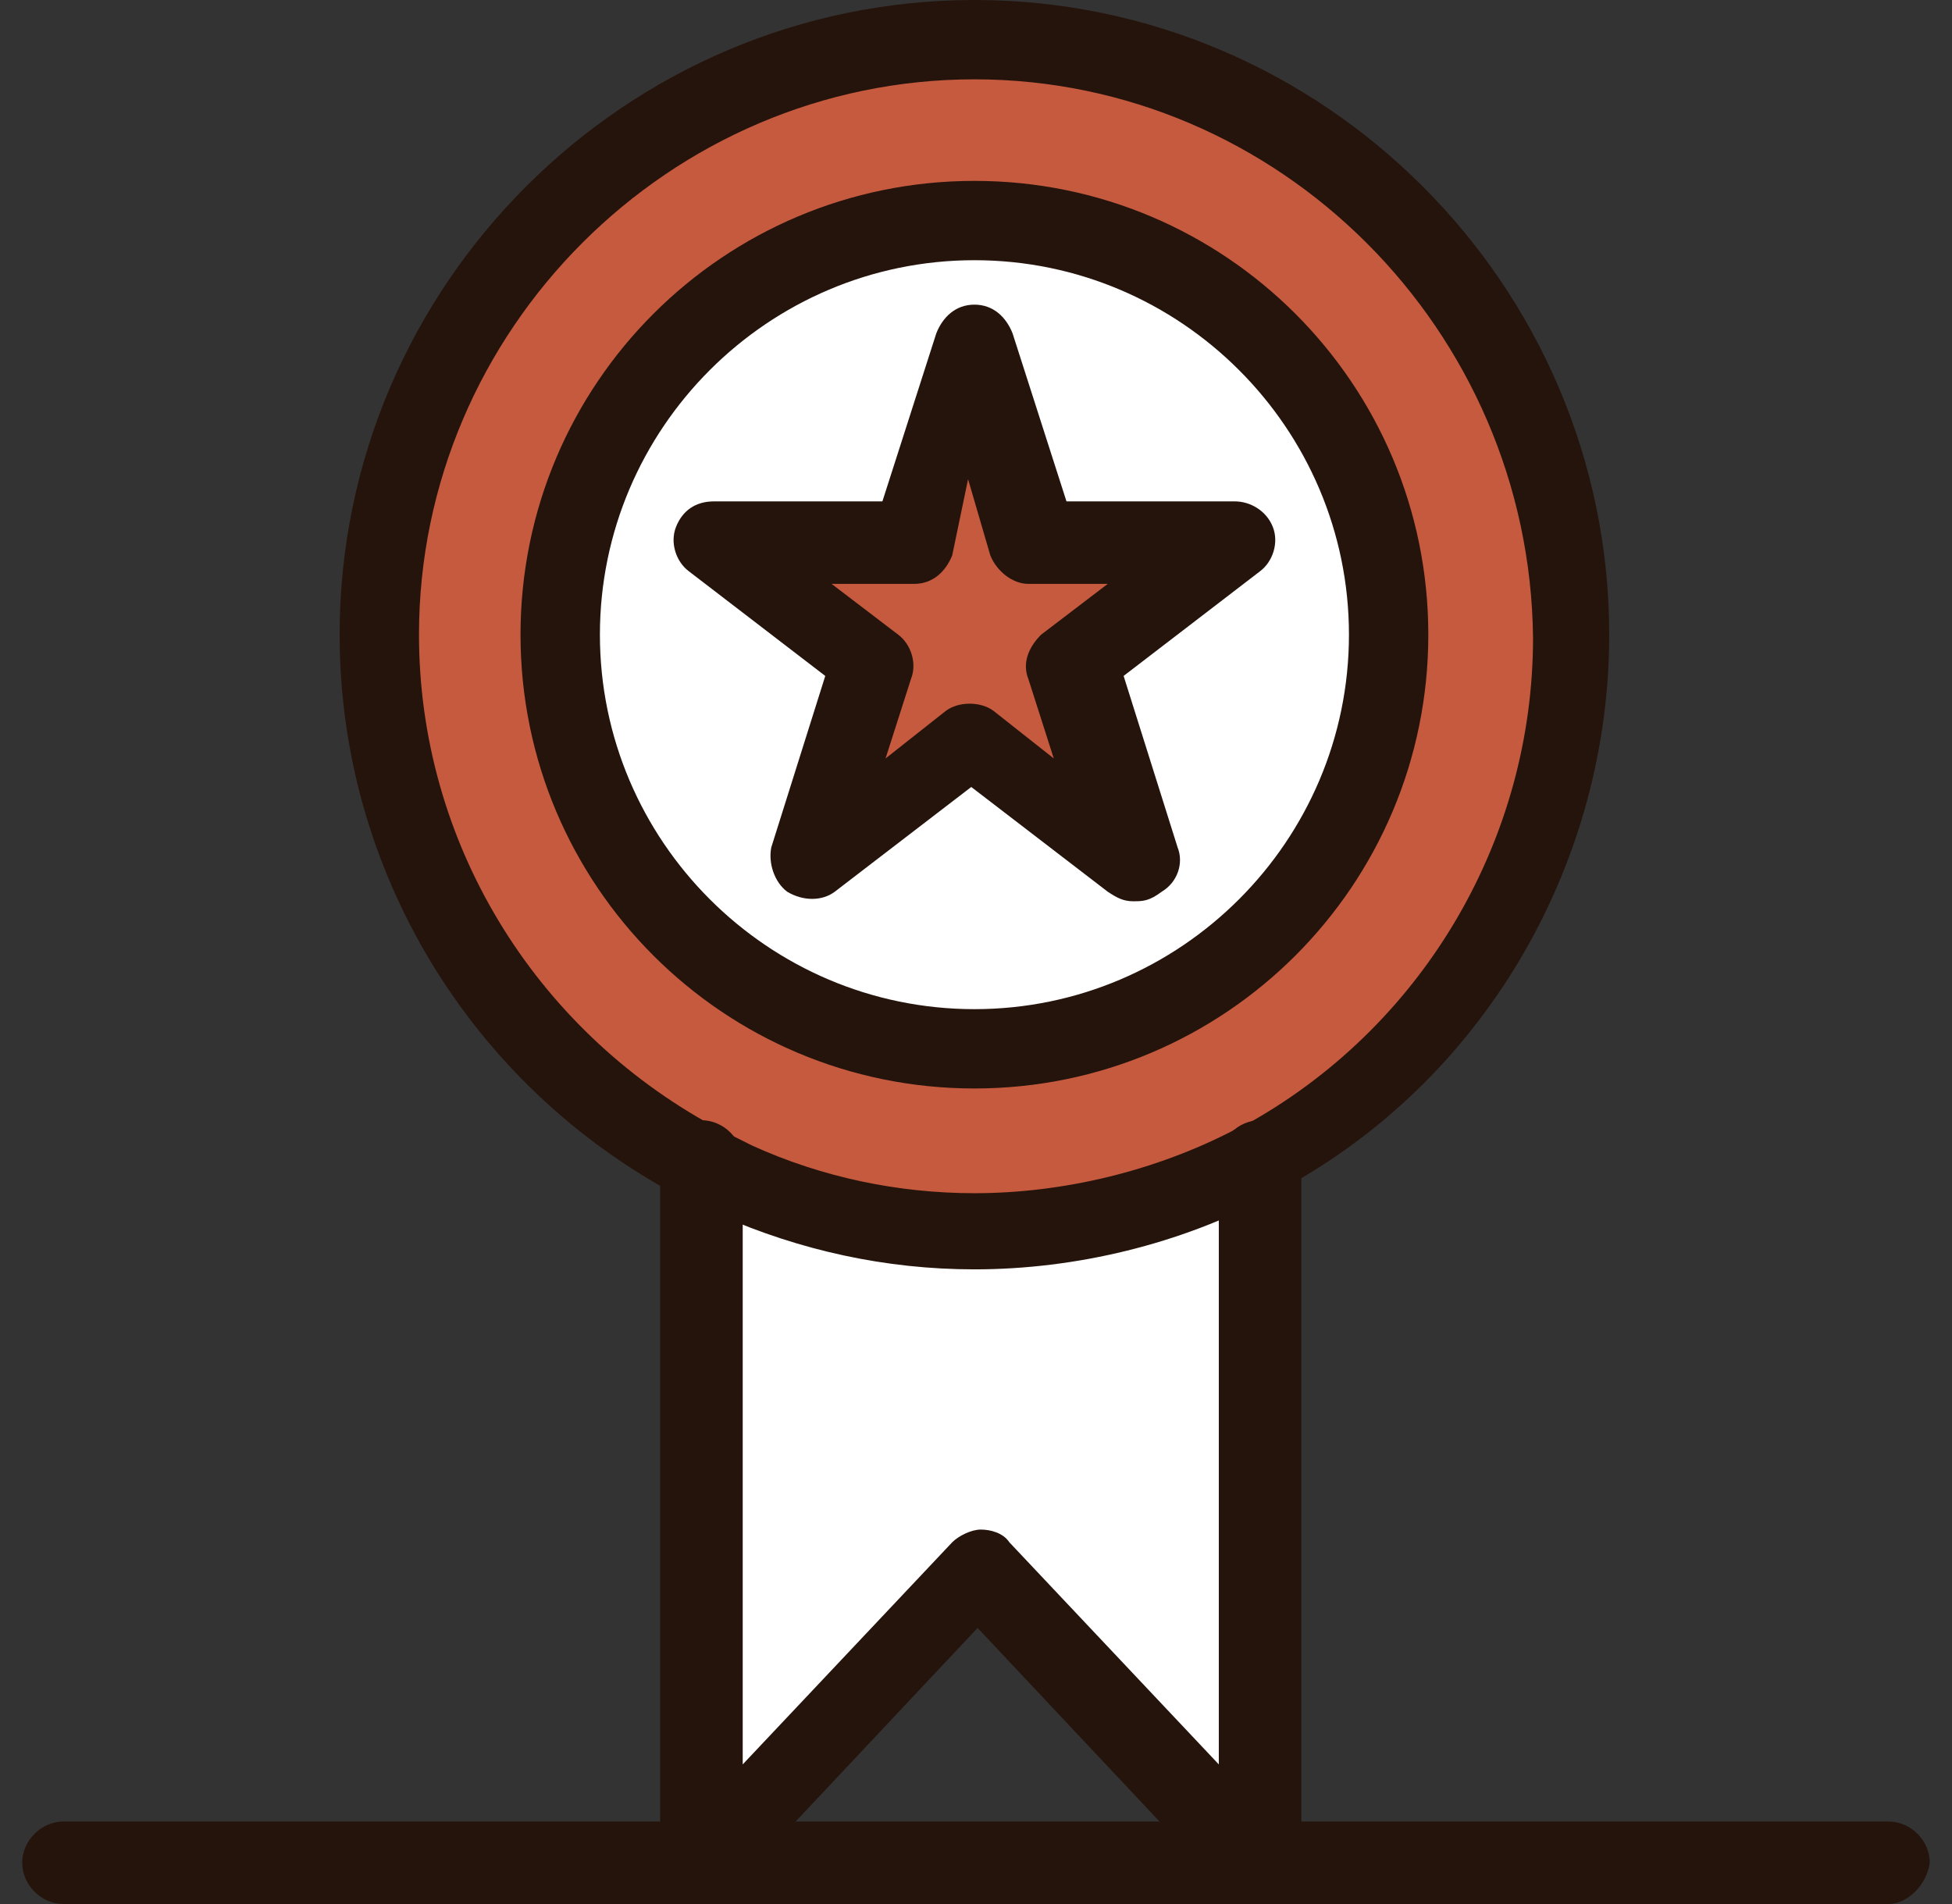
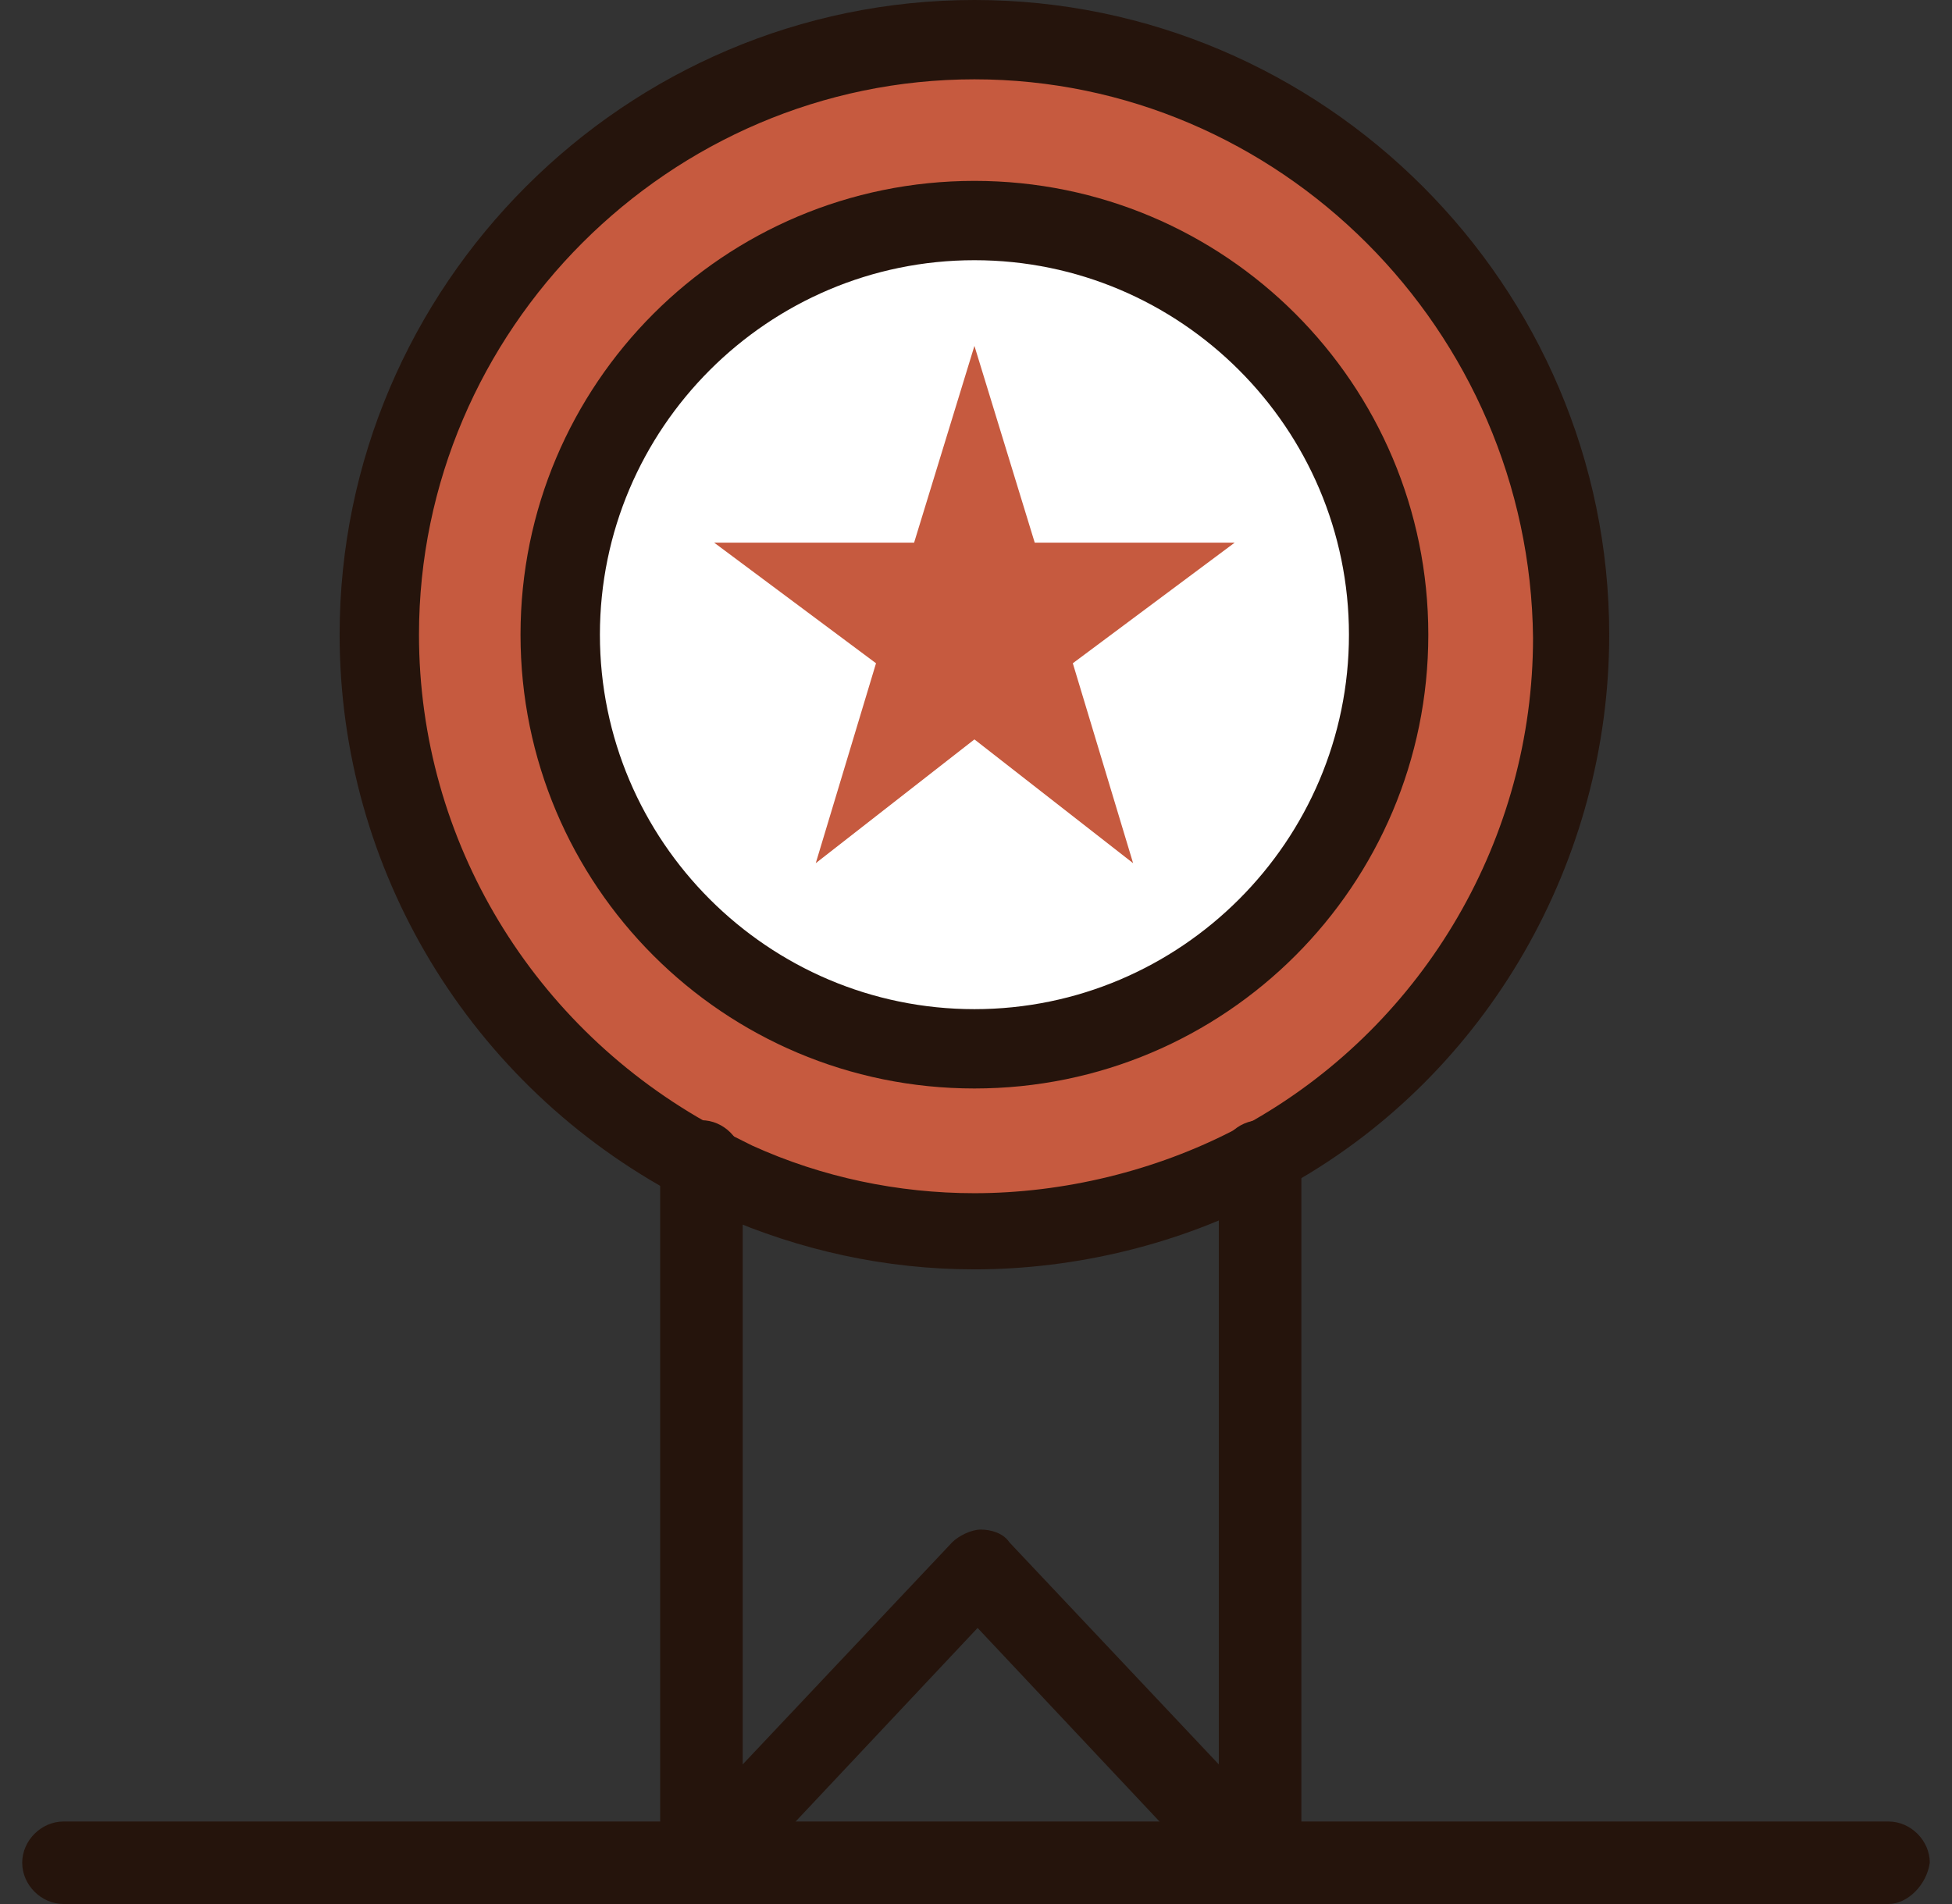
<svg xmlns="http://www.w3.org/2000/svg" width="82" height="80" viewBox="0 0 82 80" fill="none">
  <rect x="0" y="0" width="82" height="80" fill="#333333" stroke="none" />
  <path d="M40.934 1.733C27.067 1.733 15.867 12.934 15.867 26.8C15.867 36.401 21.334 44.668 29.2 48.934C29.734 49.2 30.267 49.467 30.933 49.733C34.001 51.067 37.334 51.867 40.934 51.867C45.2 51.867 49.067 50.8 52.667 48.934C52.934 48.8 53.201 48.667 53.467 48.533C60.934 44.267 66 36.133 66 26.8C66 12.8 54.801 1.733 40.934 1.733Z" fill="#C65A3F" />
  <path d="M40.934 9.335C50.507 9.335 58.267 17.094 58.267 26.667C58.267 36.24 50.507 44.001 40.934 44.001C31.361 44.001 23.6 36.24 23.6 26.667C23.6 17.094 31.361 9.335 40.934 9.335Z" fill="white" />
-   <path d="M30.933 49.6C34.001 50.934 37.334 51.734 40.934 51.734C45.2 51.734 49.067 50.666 52.667 48.8V78.399L40.934 66.001L29.2 78.266V48.8C29.867 49.067 30.4 49.334 30.933 49.6Z" fill="white" />
  <path d="M51.867 22.8L45.067 27.868L47.6 36.268L40.934 31.067L34.268 36.268L36.8 27.868L30 22.8H38.4L40.934 14.533L43.467 22.8H51.867Z" fill="#C65A3F" />
-   <path d="M34.934 24.533L37.733 26.667C38.267 27.068 38.533 27.868 38.267 28.533L37.201 31.867L39.734 29.867C40.267 29.466 41.2 29.466 41.734 29.867L44.267 31.867L43.201 28.533C42.934 27.868 43.201 27.201 43.735 26.667L46.534 24.533H43.201C42.534 24.533 41.867 24 41.601 23.334L40.667 20.133L40.001 23.334C39.734 24 39.2 24.533 38.4 24.533H34.934ZM47.6 37.868C47.201 37.868 46.935 37.733 46.534 37.467L40.801 33.066L35.067 37.467C34.535 37.868 33.734 37.868 33.068 37.467C32.534 37.068 32.267 36.268 32.401 35.601L34.668 28.4L28.934 24C28.4 23.6 28.134 22.8 28.4 22.134C28.668 21.467 29.2 21.066 30 21.066H37.068L39.334 14C39.6 13.333 40.134 12.8 40.934 12.8C41.734 12.8 42.268 13.333 42.534 14L44.801 21.066H51.867C52.534 21.066 53.201 21.467 53.467 22.134C53.733 22.8 53.467 23.6 52.935 24L47.201 28.4L49.468 35.601C49.734 36.268 49.468 37.068 48.801 37.467C48.267 37.868 48 37.868 47.6 37.868Z" fill="#25140C" />
  <path d="M40.934 10.933C32.267 10.933 25.201 18.001 25.201 26.667C25.201 35.333 32.267 42.401 40.934 42.401C49.6 42.401 56.667 35.333 56.667 26.667C56.667 18.001 49.6 10.933 40.934 10.933ZM40.934 45.734C30.399 45.734 21.866 37.201 21.866 26.667C21.866 16.133 30.401 7.6 40.934 7.6C51.466 7.6 60.001 16.133 60.001 26.667C60.001 37.201 51.466 45.734 40.934 45.734Z" fill="#25140C" />
  <path d="M52.667 79.999C52.268 79.999 51.734 79.866 51.466 79.467L41.067 68.4L30.667 79.467C30.134 79.999 29.467 80.134 28.801 79.866C28.134 79.6 27.733 79.066 27.733 78.266V48.8C27.733 47.867 28.533 47.068 29.467 47.068C30.4 47.068 31.2 47.867 31.2 48.8V74.134L40.001 64.801C40.267 64.533 40.801 64.267 41.2 64.267C41.601 64.267 42.135 64.4 42.401 64.801L51.2 74.134V48.8C51.2 47.867 52.001 47.068 52.935 47.068C53.868 47.068 54.668 47.867 54.668 48.8V78.399C54.668 79.066 54.267 79.733 53.6 79.999C53.066 79.999 52.8 79.999 52.667 79.999Z" fill="#25140C" />
  <path d="M40.934 3.333C28.134 3.333 17.601 13.867 17.601 26.667C17.601 35.333 22.4 43.201 30 47.334C30.534 47.6 31.067 47.867 31.6 48.134C34.534 49.467 37.733 50.134 40.934 50.134C44.668 50.134 48.535 49.2 51.867 47.467C52.133 47.334 52.401 47.201 52.667 47.068C59.866 42.933 64.4 35.2 64.4 26.8C64.267 13.867 53.733 3.333 40.934 3.333ZM40.934 53.334C37.201 53.334 33.601 52.534 30.267 51.067C29.601 50.8 29.067 50.533 28.533 50.267C19.734 45.601 14.267 36.534 14.267 26.667C14.267 12.001 26.267 7.62939e-06 40.934 7.62939e-06C55.601 7.62939e-06 67.6 12.001 67.6 26.667C67.6 36.133 62.534 45.067 54.267 49.733C54.001 49.867 53.733 50.001 53.334 50.267C49.6 52.268 45.2 53.334 40.934 53.334Z" fill="#25140C" />
  <path d="M79.334 79.999H2.666C1.733 79.999 0.933 79.201 0.933 78.266C0.933 77.333 1.733 76.533 2.666 76.533H79.334C80.267 76.533 81.067 77.333 81.067 78.266C80.934 79.201 80.134 79.999 79.334 79.999Z" fill="#25140C" />
</svg>